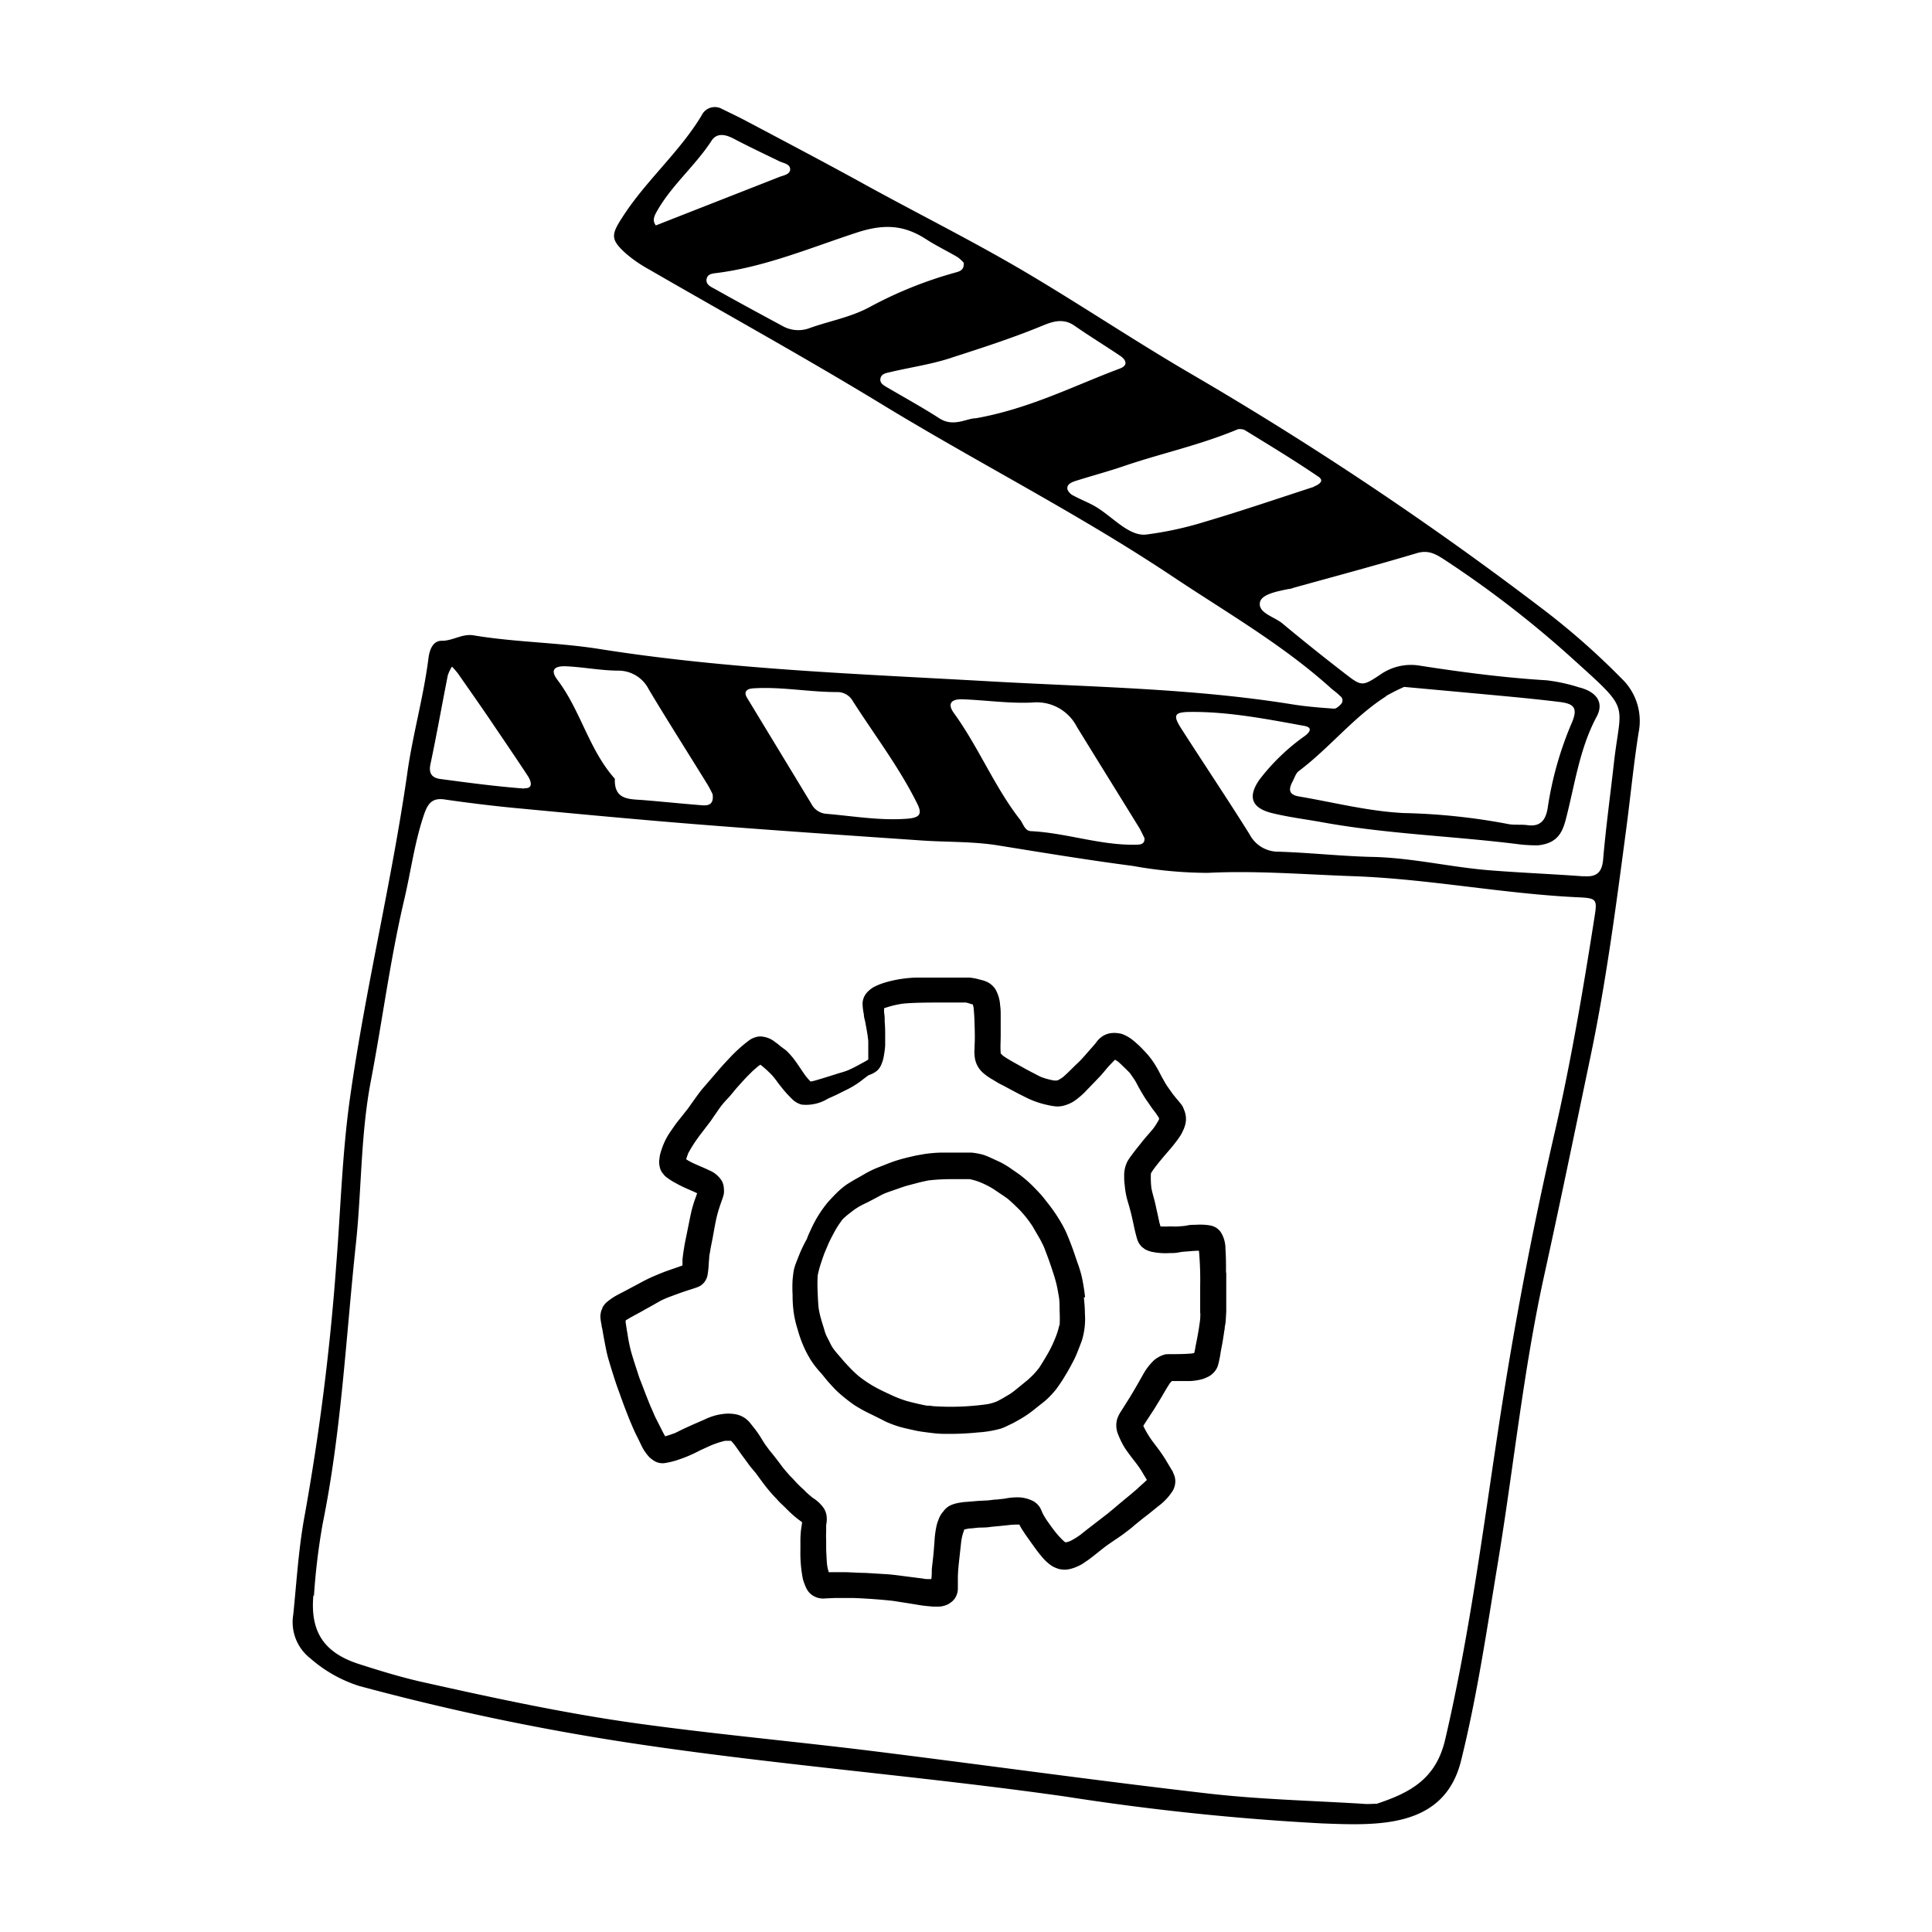
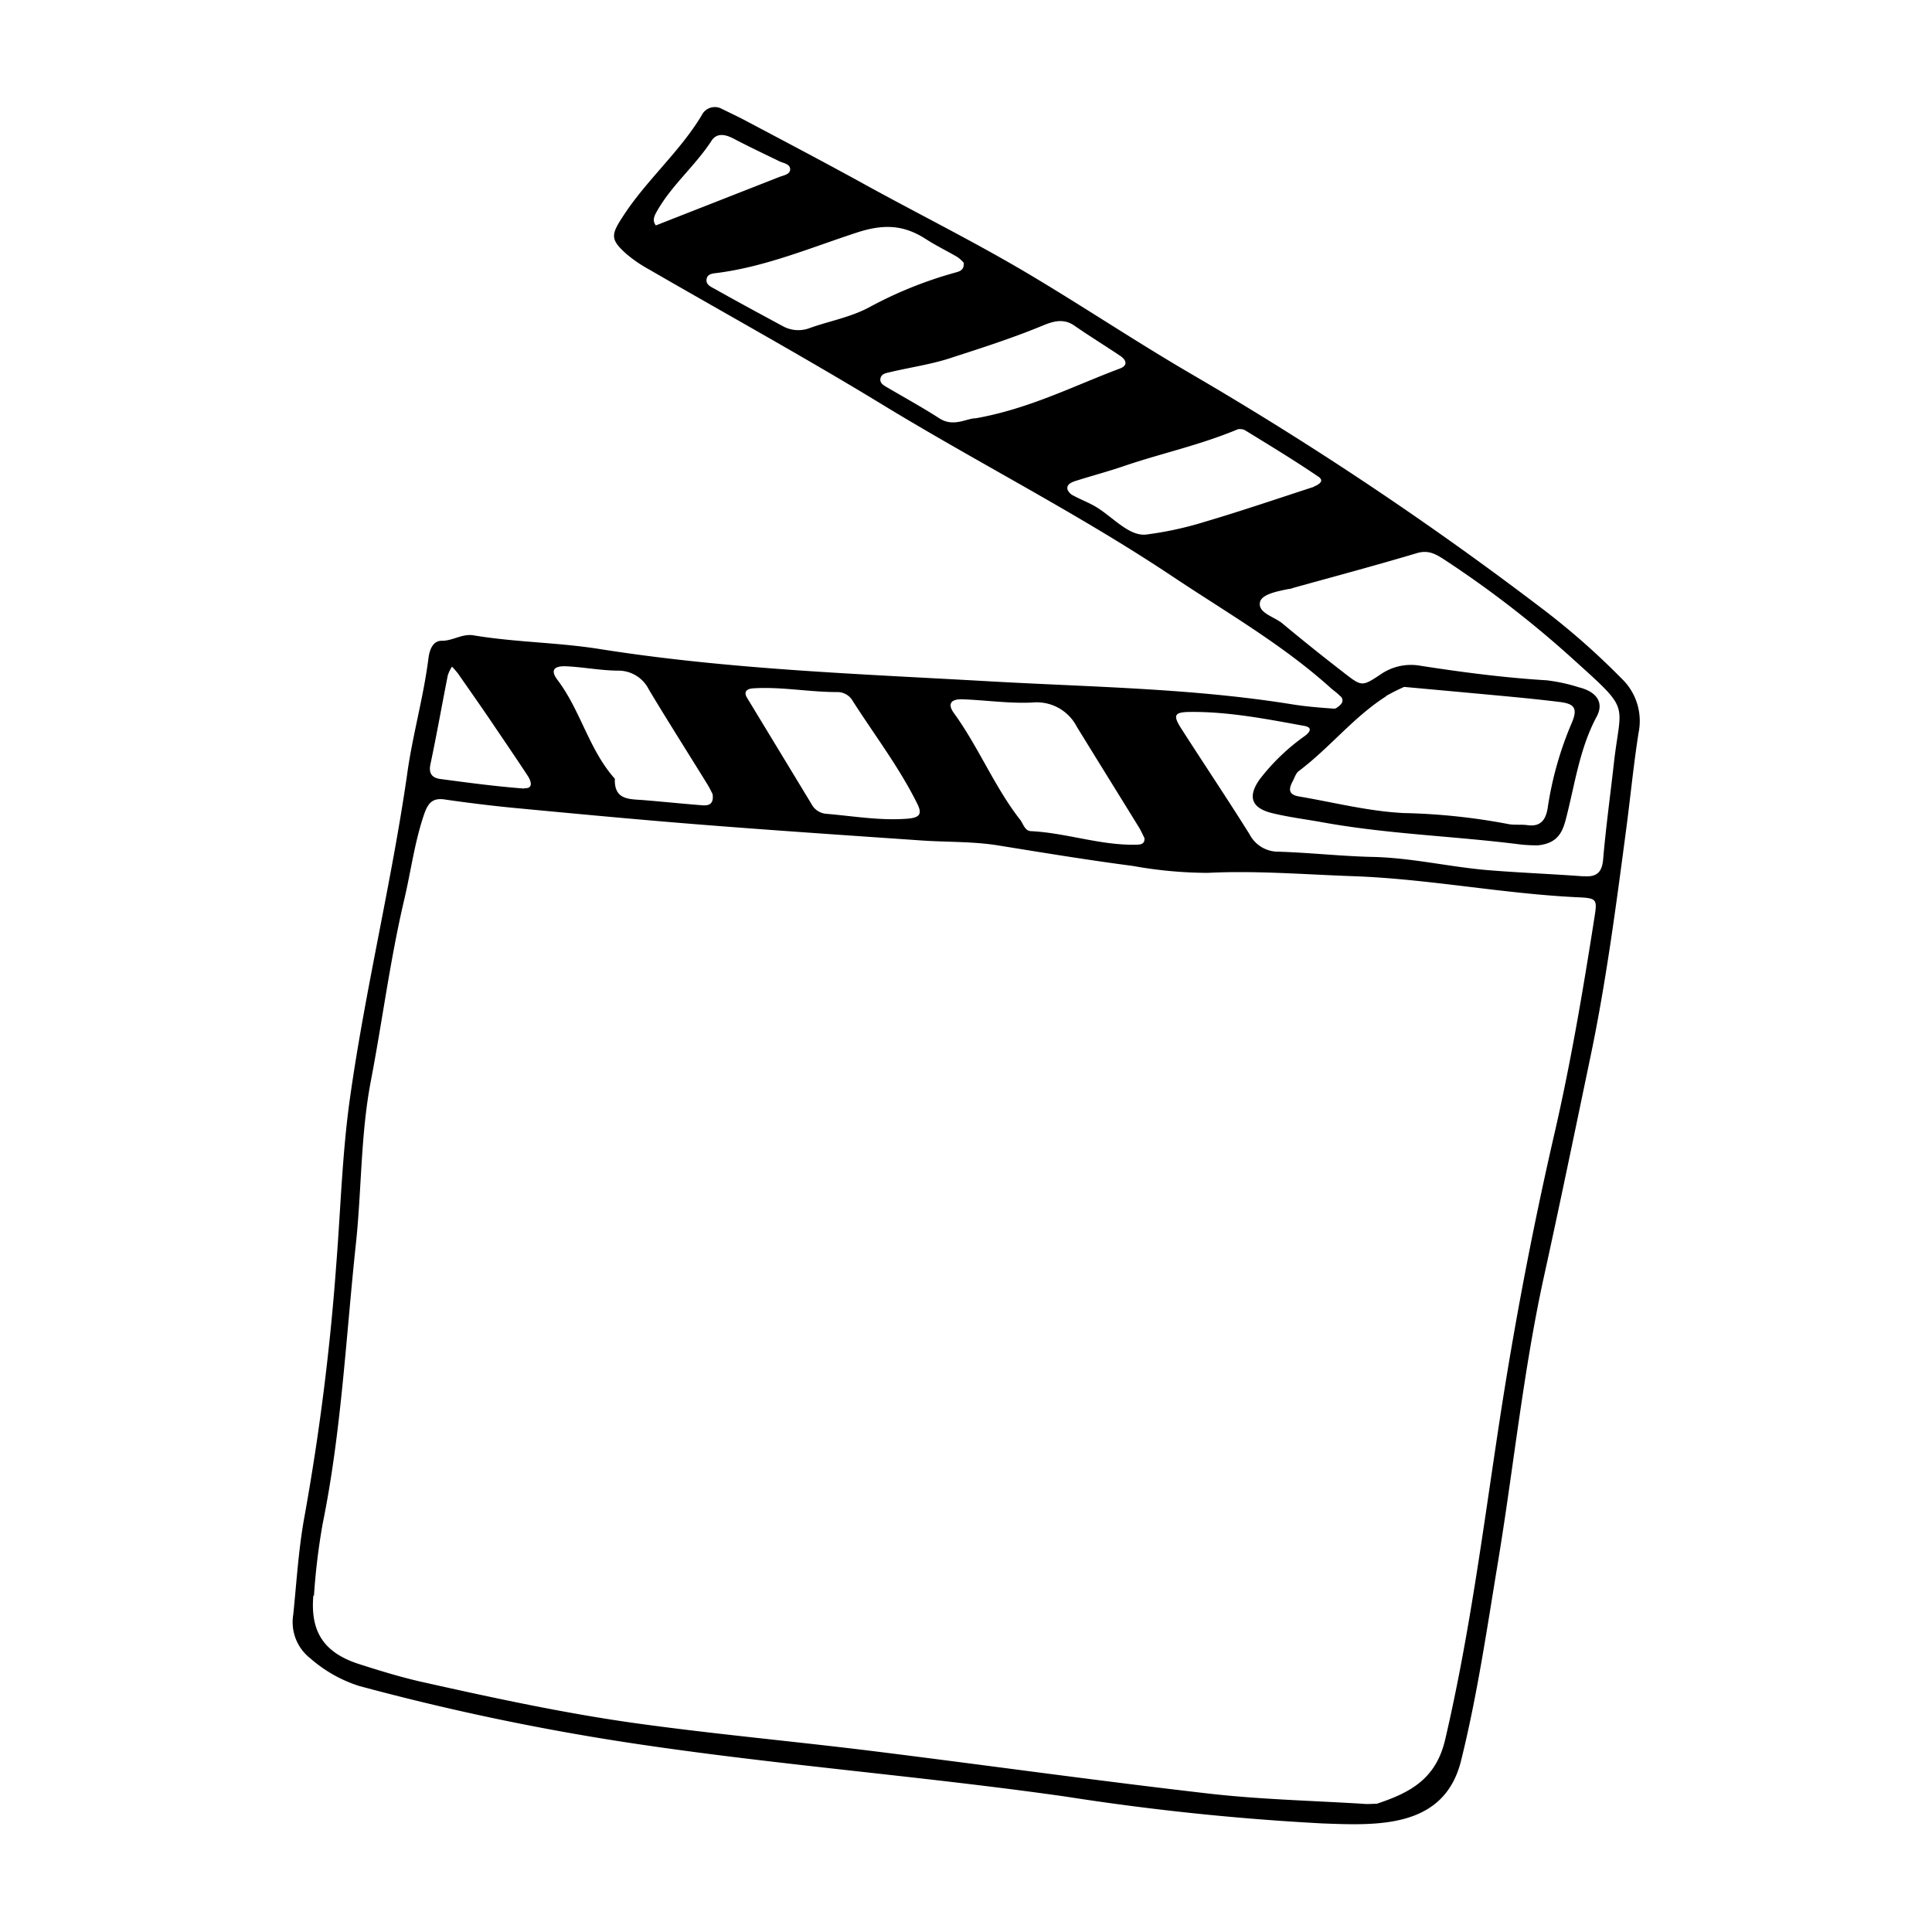
<svg xmlns="http://www.w3.org/2000/svg" viewBox="0 0 240 240">
  <defs>
    <style>.cls-1{fill:none;}</style>
  </defs>
  <title>Ресурс 4</title>
  <g id="Слой_2" data-name="Слой 2">
    <g id="Слой_1-2" data-name="Слой 1">
      <rect class="cls-1" width="240" height="240" />
      <path d="M38.43,205.9a17,17,0,0,0,6.16,3.53,304.3,304.3,0,0,0,35.75,7.39c17.27,2.52,34.66,3.89,51.93,6.34a314.22,314.22,0,0,0,31.95,3.35c6.87.26,15.21.67,17.29-7.84,2-8.07,3.19-16.25,4.54-24.42,1.95-11.76,3.14-23.65,5.67-35.33,2-9.07,3.87-18.16,5.77-27.25,2-9.47,3.25-19.06,4.52-28.65.53-4,.91-8,1.54-12a7.29,7.29,0,0,0-2.14-6.76,90.84,90.84,0,0,0-9.91-8.71,426.65,426.65,0,0,0-43.82-29.27c-6.94-4.06-13.6-8.53-20.52-12.61-6.61-3.89-13.47-7.29-20.18-11-4.73-2.6-9.51-5.11-14.28-7.64-1-.53-2-1-3-1.49a1.82,1.82,0,0,0-2.56.83c-2.74,4.53-6.82,8-9.71,12.44-1.53,2.34-1.67,2.9.39,4.74a16.6,16.6,0,0,0,2.79,1.91c9.68,5.6,19.48,11,29,16.8,11.89,7.25,24.35,13.55,36,21.32,6.68,4.46,13.67,8.46,19.67,13.86.37.34.8.61,1.17,1a.67.67,0,0,1,.16,1c-.24.26-.61.61-.9.59-1.74-.12-3.49-.26-5.22-.54-12.43-2-25-2.14-37.52-2.85-16.17-.92-32.35-1.47-48.39-4-5.18-.84-10.51-.84-15.72-1.71-1.46-.25-2.59.69-4,.67-1.09,0-1.51,1.12-1.64,2.21-.62,4.87-2,9.62-2.65,14.43-1.94,13.42-5.17,26.58-7.07,40-1,7-1.18,14-1.74,21a297.78,297.78,0,0,1-3.91,31c-.76,4.09-1,8.22-1.42,12.33a5.7,5.7,0,0,0,2.06,5.39m26.66-108c-3.49-.26-7-.73-10.44-1.19-1-.13-1.49-.65-1.24-1.83.78-3.68,1.43-7.38,2.16-11.06a4.73,4.73,0,0,1,.52-1.07,10.43,10.43,0,0,1,.75.87c1.29,1.85,2.59,3.7,3.86,5.56C62.33,91.57,64,94,65.54,96.35c.44.66.77,1.66-.45,1.56m23.43.73c.19,1.33-.54,1.46-1.36,1.39-2.37-.19-4.74-.43-7.12-.63-1.77-.15-3.77.06-3.66-2.66-3.22-3.6-4.24-8.47-7.13-12.28-.89-1.18-.49-1.76,1.11-1.69,2.13.1,4.24.52,6.37.54a4.22,4.22,0,0,1,3.88,2.36c2.4,4,4.87,7.88,7.3,11.82.26.43.47.88.61,1.15m24.21,3.06c-3.4.27-6.76-.33-10.14-.61a2.27,2.27,0,0,1-1.79-1.22q-4-6.6-8-13.19c-.47-.78,0-1.12.75-1.17,3.53-.23,7,.48,10.52.46a2.18,2.18,0,0,1,1.86,1.11c2.7,4.22,5.76,8.22,8,12.73.65,1.29.36,1.76-1.19,1.89m29.43,2.41c.06.8-.57.81-1,.82-4.43.11-8.65-1.45-13.05-1.68-.87,0-1-1-1.49-1.54-3.15-4.09-5.09-8.93-8.12-13.11-.84-1.15-.41-1.79,1.1-1.73,2.89.11,5.78.54,8.65.4a5.59,5.59,0,0,1,5.5,3c2.57,4.18,5.15,8.33,7.72,12.5.26.43.46.89.67,1.3m30-17.59a24.37,24.37,0,0,1,2.28-1.15l7.23.66c4,.38,8,.71,12,1.2,1.86.22,2.44.71,1.53,2.75a42.84,42.84,0,0,0-2.94,10.49c-.25,1.46-.9,2.3-2.52,2.07-.75-.1-1.53,0-2.25-.11A77.76,77.76,0,0,0,174.37,101c-4.41-.22-8.69-1.33-13-2.06-1.33-.22-1.3-.92-.8-1.86.24-.45.39-1,.76-1.29,3.82-2.86,6.8-6.71,10.85-9.29M98.16,21c0,.7-.86.78-1.39,1-5.09,2-10.2,4-15.29,6L81.35,28l.18.07c-.48-.56-.34-1.07,0-1.69,1.83-3.32,4.81-5.74,6.86-8.9.65-1,1.7-.79,2.68-.29,1.9,1,3.81,1.9,5.72,2.83.54.27,1.39.32,1.37,1.07m21.55,11.53c.11,1-.59,1.11-1.15,1.27a50.9,50.9,0,0,0-10.45,4.21c-2.34,1.29-5,1.76-7.44,2.62a4,4,0,0,1-3.29-.13c-2.87-1.55-5.73-3.09-8.57-4.69-.49-.27-1.25-.56-1-1.37.17-.53.78-.56,1.25-.62,6-.76,11.64-3.14,17.32-5,3.36-1.11,5.88-1,8.65.8,1.26.81,2.62,1.47,3.92,2.23a4.67,4.67,0,0,1,.76.69m19.41,13.15c-5.74,2.15-11.25,5-17.91,6.18-1.14,0-2.76,1.15-4.53,0-2.11-1.36-4.32-2.57-6.48-3.84-.42-.25-.93-.51-.83-1.09s.66-.68,1.15-.79c2.68-.64,5.4-1,8-1.91,3.7-1.19,7.39-2.39,11-3.88,1.27-.53,2.59-.94,3.94,0,1.86,1.29,3.78,2.47,5.66,3.73.75.5,1.08,1.19,0,1.6M163.2,60.48c-4.52,1.47-9,3-13.57,4.35a43,43,0,0,1-7.22,1.57c-2.19.27-4.25-2.28-6.41-3.52-.86-.49-1.81-.85-2.69-1.33a1.43,1.43,0,0,1-.71-.77c-.1-.59.43-.83.9-1,2-.64,4.09-1.19,6.11-1.88,4.62-1.58,9.42-2.59,14.17-4.58a1.58,1.58,0,0,1,.82.09c3.09,1.9,6.19,3.77,9.18,5.81.81.54,0,1-.58,1.23m33.48,48.41c-3.88-.29-7.77-.44-11.65-.75-4.87-.39-9.65-1.56-14.56-1.66-3.89-.09-7.76-.53-11.64-.65a4,4,0,0,1-3.61-2.17c-2.73-4.36-5.6-8.64-8.4-13-1.15-1.77-1-2.17,1-2.19,4.8-.05,9.5.88,14.19,1.73,1.17.21.61.84.14,1.21a26,26,0,0,0-5.68,5.45c-1.51,2.14-1,3.54,1.52,4.17,2.07.51,4.2.77,6.3,1.15,8.15,1.48,16.44,1.71,24.64,2.76a19,19,0,0,0,2.11.1c2.55-.25,3.1-1.76,3.52-3.42,1.09-4.23,1.66-8.6,3.78-12.56.95-1.76,0-3.1-2.2-3.65a21.8,21.8,0,0,0-4-.87c-5.27-.32-10.49-1-15.7-1.81a6.63,6.63,0,0,0-5,1.12c-2.23,1.48-2.3,1.46-4.47-.23q-3.89-3-7.65-6.13c-1-.85-3.08-1.3-2.8-2.65.2-1,2.19-1.36,3.54-1.64.25,0,.49-.11.73-.18,5.08-1.41,10.18-2.77,15.23-4.28,1.44-.43,2.37.14,3.45.84a130.49,130.49,0,0,1,16.36,12.71c6.82,6.15,5.5,5,4.65,12.58-.45,4-1,8-1.34,12-.16,1.62-.9,2.14-2.45,2M39,198.25a81.64,81.64,0,0,1,1.09-9c2.33-11.47,2.88-23.14,4.12-34.74.72-6.74.58-13.56,1.86-20.24,1.44-7.52,2.4-15.12,4.16-22.58.83-3.53,1.28-7.14,2.48-10.61.54-1.55,1.22-2,2.71-1.74,2.73.39,5.47.73,8.22,1,7.6.72,15.21,1.44,22.83,2.05,9.25.74,18.52,1.36,27.78,2,3.24.24,6.51.11,9.74.63,5.57.9,11.15,1.82,16.74,2.55a53,53,0,0,0,9.31.86c6-.3,12,.2,18,.41,9.43.33,18.69,2.2,28.1,2.63,2.22.1,2.28.28,1.94,2.43-1.42,9.05-2.94,18.08-5,27-2.73,11.87-5,23.81-6.84,35.86-2,13.14-3.68,26.33-6.71,39.31-1.14,4.94-4.38,6.63-8.5,8-.52,0-1.15.07-1.77,0-6.38-.39-12.8-.54-19.15-1.27-14-1.61-27.88-3.56-41.82-5.29-9.71-1.2-19.47-2.08-29.15-3.42-9-1.25-17.8-3.16-26.62-5.13-2.69-.6-5.35-1.42-8-2.27-4.28-1.4-6-4-5.59-8.51" />
-       <path d="M152.3,158.13c0-1,0-2-.07-3a3.86,3.86,0,0,0-.54-2,2,2,0,0,0-.65-.64,2.22,2.22,0,0,0-.6-.24,6.48,6.48,0,0,0-.77-.1,7.11,7.11,0,0,0-1.13,0c-.36,0-.71,0-1.06.08s-.73.09-1.1.12-.73,0-1.09,0a9.29,9.29,0,0,1-1.06,0l-.09,0c0-.17-.09-.35-.13-.54-.09-.45-.19-.9-.29-1.34s-.18-.86-.29-1.29-.3-1.06-.4-1.6a11.08,11.08,0,0,1-.06-1.82,9.38,9.38,0,0,1,.57-.83c.34-.44.69-.86,1.05-1.29s.88-1,1.31-1.56a11.6,11.6,0,0,0,.77-1.07,3.68,3.68,0,0,0,.23-.44,4.11,4.11,0,0,0,.34-.88,2.82,2.82,0,0,0-.13-1.77c-.06-.17-.13-.33-.2-.48a3.38,3.38,0,0,0-.35-.47l-.13-.17-.33-.38-.41-.51-.67-.95c-.21-.3-.38-.62-.56-.94-.28-.47-.51-1-.79-1.45a9.71,9.71,0,0,0-1.38-1.87c-.28-.3-.56-.6-.86-.88l-.43-.38a6.32,6.32,0,0,0-.71-.54,4.12,4.12,0,0,0-1-.48,4.42,4.42,0,0,0-.69-.1,1.83,1.83,0,0,0-.33,0,2.55,2.55,0,0,0-1.27.38,3,3,0,0,0-.86.84c-.25.31-.51.6-.77.89-.51.58-1,1.17-1.57,1.7s-1.16,1.17-1.79,1.7a6.26,6.26,0,0,1-.55.34l-.2.06-.29,0a9.11,9.11,0,0,1-1.61-.43c-.42-.19-.83-.42-1.24-.63s-.76-.4-1.13-.61c-.79-.45-1.61-.87-2.36-1.39-.11-.1-.22-.2-.32-.31a.19.19,0,0,1,0-.07c-.06-.72,0-1.44,0-2.15s0-1.65,0-2.47c0-.42,0-.85-.07-1.27a4.54,4.54,0,0,0-.58-2,2.62,2.62,0,0,0-.9-.85,3.21,3.21,0,0,0-.8-.3l-.53-.14a6.74,6.74,0,0,0-1-.17l-.28,0h-.41l-1.19,0h-1.43c-1.12,0-2.23,0-3.35,0a15.65,15.65,0,0,0-2.81.35c-.4.09-.79.19-1.17.31a7.56,7.56,0,0,0-1.31.55,3.7,3.7,0,0,0-.73.59,2.17,2.17,0,0,0-.6,1.36,6.11,6.11,0,0,0,.09,1c0,.13.05.27.07.4,0,.31.1.62.17.93.1.54.2,1.09.29,1.64l.09.74c0,.21,0,.41,0,.62,0,.53,0,1.07,0,1.6l0,.09c-.36.24-.75.43-1.13.64s-.88.47-1.34.67-1,.33-1.47.48l-.79.25-1,.31c-.45.13-.89.28-1.35.37h-.1c-.21-.21-.41-.45-.6-.68-.45-.63-.86-1.28-1.31-1.9a10,10,0,0,0-1.09-1.25L97,130c-.23-.19-.47-.39-.72-.56a3.47,3.47,0,0,0-.57-.37,3.14,3.14,0,0,0-1.28-.32,2.18,2.18,0,0,0-.65.12,2.38,2.38,0,0,0-.71.36,17.62,17.62,0,0,0-2.15,1.89c-.56.59-1.11,1.17-1.64,1.79l-2,2.32c-.38.45-.72.94-1.07,1.42l-.75,1.06-1.19,1.5c-.31.38-.58.78-.86,1.18-.16.23-.31.46-.46.7a8.86,8.86,0,0,0-.74,1.63c-.08.23-.15.45-.21.69s-.07.48-.11.72a2.29,2.29,0,0,0,0,.37,2.62,2.62,0,0,0,.09.56,1.74,1.74,0,0,0,.3.63l.26.33a2.72,2.72,0,0,0,.42.34l.14.1A6.82,6.82,0,0,0,84,147c.2.12.4.22.6.32.65.33,1.33.58,2,.91-.09.28-.19.55-.29.82s-.19.59-.28.89-.22.88-.31,1.32c-.13.63-.25,1.25-.38,1.88-.08.41-.17.82-.25,1.23s-.1.6-.15.89-.12.82-.16,1.23c0,.23,0,.47,0,.71-.59.22-1.2.42-1.79.63s-1,.38-1.5.59a19.09,19.09,0,0,0-1.77.84l-.67.36-1.26.67c-.44.24-.89.45-1.32.7a6.77,6.77,0,0,0-.66.43c-.18.13-.36.27-.53.42a2.94,2.94,0,0,0-.45.6l0,.1a1.37,1.37,0,0,0-.19.51,2.19,2.19,0,0,0-.05.67,6.71,6.71,0,0,0,.14.88c0,.2.08.4.11.6.07.44.15.87.23,1.3.15.78.29,1.56.51,2.32s.45,1.5.69,2.25c.13.4.26.81.4,1.2s.27.74.4,1.11c.29.81.59,1.62.91,2.42.15.4.32.8.49,1.2s.43,1,.66,1.44.36.75.55,1.12a4.83,4.83,0,0,0,.53.9,5.52,5.52,0,0,0,.43.53,3.82,3.82,0,0,0,.51.41,2,2,0,0,0,1.35.36,9.77,9.77,0,0,0,2-.51,14.09,14.09,0,0,0,1.47-.59c.35-.15.69-.33,1-.49l1-.46a11.21,11.21,0,0,1,2.11-.73c.21,0,.42,0,.64,0l.09,0c.16.16.3.34.45.52.4.54.77,1.1,1.18,1.64s.6.85.94,1.25l.56.67c.39.54.77,1.07,1.18,1.59a17.85,17.85,0,0,0,1.21,1.4c.16.16.3.33.46.5s.37.35.55.53l.68.67a12.6,12.6,0,0,0,1.54,1.28l.07.07s0,.07,0,.1l-.12.82a11.73,11.73,0,0,0-.08,1.33c0,.39,0,.77,0,1.16a16.77,16.77,0,0,0,.3,3.61,4.79,4.79,0,0,0,.21.64,6.14,6.14,0,0,0,.25.59,2.74,2.74,0,0,0,.36.51,2.39,2.39,0,0,0,2,.7l1.12-.05c.79,0,1.58,0,2.37,0,1.62.06,3.24.18,4.85.35l2.18.34,1.21.2c.54.09,1.08.13,1.63.18l.5,0a2.87,2.87,0,0,0,1.36-.29,2,2,0,0,0,.24-.16,2,2,0,0,0,.67-.67,2.29,2.29,0,0,0,.31-1.2c0-.19,0-.39,0-.58s0-.4,0-.6c0-.82.09-1.63.18-2.44s.16-1.46.24-2.18l.06-.36a6.21,6.21,0,0,1,.29-1l0-.09c.22-.06.44-.1.66-.14.38,0,.77-.08,1.15-.1s1,0,1.53-.1l1.36-.13.77-.08a8.73,8.73,0,0,1,1.25-.07l.15,0a.89.89,0,0,1,.08.17c.11.2.23.39.35.58l.33.5.54.76c.23.33.47.65.72,1s.54.71.83,1.05a5.39,5.39,0,0,0,1.26,1.12l.24.12a3.66,3.66,0,0,0,.63.23,3.41,3.41,0,0,0,.65.07h.11a3.35,3.35,0,0,0,.54-.08,5,5,0,0,0,1.06-.38,4.07,4.07,0,0,0,.73-.42l.46-.31c.61-.45,1.2-.93,1.79-1.4s1.15-.83,1.73-1.23c.34-.23.68-.45,1-.7s.84-.62,1.25-1l.95-.77c.33-.26.67-.51,1-.78s.66-.53,1-.81a7.19,7.19,0,0,0,1.82-1.95,2.39,2.39,0,0,0,.3-1.07,2.32,2.32,0,0,0-.1-.74l-.21-.51c0-.07-.07-.14-.11-.2s-.09-.15-.14-.23c-.14-.24-.28-.48-.43-.72-.25-.43-.51-.84-.8-1.25s-.63-.86-.95-1.28a11.68,11.68,0,0,1-1.22-2v-.05c.12-.22.27-.43.41-.65s.27-.4.4-.61.48-.72.7-1.09.56-.9.83-1.37.58-1,.92-1.52a2.8,2.8,0,0,1,.28-.31h1l1.23,0a6.85,6.85,0,0,0,1.62-.26c.22-.07.43-.18.64-.27a2.17,2.17,0,0,0,.56-.39,2.24,2.24,0,0,0,.7-1.13,13.88,13.88,0,0,0,.31-1.56c.07-.41.16-.82.23-1.23s.12-.76.18-1.13c0-.16.06-.32.08-.48,0-.32.11-.65.13-1s.06-.88.07-1.32c0-.81,0-1.62,0-2.43v-2.33m-51.82-23.86h0l0,0,0,0m-15.22,10h0a0,0,0,0,0,0,0,0,0,0,0,1,0,0m63.82,18.9c0,.35,0,.7-.05,1.05-.08.59-.17,1.18-.28,1.77-.07.4-.15.79-.23,1.18s-.11.7-.2,1l-.27.06c-.81.08-1.63.08-2.44.09h-.46c-.22,0-.43,0-.64.09a2.77,2.77,0,0,0-.61.27,2.93,2.93,0,0,0-.79.61,7.69,7.69,0,0,0-.76.93c-.19.27-.35.57-.52.87l-.28.49c-.41.73-.83,1.45-1.27,2.17l-.67,1.06c-.1.17-.21.33-.31.49s-.19.29-.27.44a3.9,3.9,0,0,0-.28.64,2.85,2.85,0,0,0-.11.82,3,3,0,0,0,.26,1.17,10.18,10.18,0,0,0,.49,1.06,7.12,7.12,0,0,0,.63,1c.27.38.55.75.84,1.12s.66.86.94,1.32c.15.26.31.51.46.78l.18.29c-.22.22-.45.43-.68.63s-.39.37-.6.55c-.39.33-.78.67-1.19,1-.81.66-1.6,1.35-2.4,2l-2.59,2-.79.63a8.9,8.9,0,0,1-1.29.79,2.38,2.38,0,0,1-.52.15h-.06l-.15-.1a10.41,10.41,0,0,1-1.33-1.48c-.21-.27-.41-.55-.61-.84a8.83,8.83,0,0,1-.77-1.24,6.21,6.21,0,0,0-.26-.59,2.53,2.53,0,0,0-.31-.42,2.62,2.62,0,0,0-.48-.4l-.2-.1a4.06,4.06,0,0,0-.66-.25,4.21,4.21,0,0,0-.93-.16,7.8,7.8,0,0,0-1.86.16l-1,.11c-.38,0-.76.09-1.14.11l-1.16.06-1.29.11a7.85,7.85,0,0,0-1.52.22,3.79,3.79,0,0,0-.73.28,2.43,2.43,0,0,0-.49.37,1.61,1.61,0,0,0-.24.28,4,4,0,0,0-.39.53,3.33,3.33,0,0,0-.26.58,4.47,4.47,0,0,0-.25.81,12.57,12.57,0,0,0-.24,1.93l-.09,1.13c-.06.77-.17,1.54-.24,2.31,0,.38,0,.77-.06,1.16l-.3,0c-.24,0-.47,0-.7-.06l-2.5-.32c-.76-.1-1.51-.2-2.27-.24l-2.46-.15c-.83,0-1.67-.07-2.51-.09-.65,0-1.32,0-2,0a6.17,6.17,0,0,1-.2-.85c-.07-.67-.09-1.35-.12-2,0-.37,0-.75,0-1.12a9.19,9.19,0,0,1,0-1.05c0-.19,0-.36,0-.54s0-.21,0-.32a3.31,3.31,0,0,0,.07-.89,2.11,2.11,0,0,0-.09-.56,2.53,2.53,0,0,0-.26-.59,4.65,4.65,0,0,0-1.4-1.32c-.25-.21-.51-.42-.75-.65s-.3-.31-.46-.45-.51-.47-.75-.72-.39-.44-.6-.65-.27-.27-.39-.41c-.26-.29-.51-.59-.76-.89-.53-.72-1.07-1.43-1.64-2.11l-.51-.69c-.22-.33-.43-.66-.63-1a14.17,14.17,0,0,0-.9-1.25l-.4-.5a3,3,0,0,0-1.81-1.06,5.27,5.27,0,0,0-1.12-.07,7.65,7.65,0,0,0-1.07.15,7.26,7.26,0,0,0-1.62.57l-1.22.53c-.72.32-1.44.64-2.14,1l-.33.16-.63.22c-.19.06-.39.13-.59.18-.21-.35-.39-.73-.58-1.1l-.44-.87c-.14-.27-.28-.55-.4-.84s-.26-.61-.4-.91c-.29-.72-.58-1.43-.85-2.16-.14-.37-.28-.74-.43-1.11s-.27-.79-.4-1.18c-.25-.75-.49-1.51-.71-2.26a19.78,19.78,0,0,1-.47-2.29c-.09-.48-.16-1-.23-1.44,0,0,0,.06,0,.1,0-.11,0-.22,0-.33v0c.53-.34,1.08-.62,1.62-.92.26-.14.52-.28.77-.43l.78-.43,1.11-.63c.26-.14.52-.25.79-.37.86-.33,1.72-.65,2.6-.94l.69-.22.33-.11a3.2,3.2,0,0,0,.6-.26,2,2,0,0,0,.89-1.37,10.27,10.27,0,0,0,.14-1.36l.06-.73c0-.31.09-.61.13-.91s.16-.85.24-1.27c.2-1,.36-2.11.62-3.14.16-.62.37-1.24.59-1.85a5.41,5.41,0,0,0,.24-.81,2.89,2.89,0,0,0,0-.65,2.15,2.15,0,0,0-.25-.93,3.32,3.32,0,0,0-1.57-1.32c-.87-.43-1.8-.74-2.64-1.23l-.22-.14c.07-.25.16-.5.25-.74a15.93,15.93,0,0,1,1.27-2c.14-.22.32-.42.47-.63l.42-.55.52-.68c.19-.24.35-.51.53-.76s.52-.76.79-1.13.64-.78,1-1.16.7-.85,1.06-1.25.8-.9,1.22-1.34l.65-.65c.2-.19.4-.36.61-.54s.28-.22.43-.32l0,0a13.76,13.76,0,0,1,1.39,1.25c.28.31.54.64.79,1l.29.37c.29.37.58.72.89,1.06l.34.35.27.27a2.58,2.58,0,0,0,1.17.66,5.2,5.2,0,0,0,3.23-.73l1.1-.5,1-.5a11.76,11.76,0,0,0,1.85-1.08l1.06-.81.48-.2a2.64,2.64,0,0,0,.67-.43,2.08,2.08,0,0,0,.43-.59,4.6,4.6,0,0,0,.39-1.31,10.16,10.16,0,0,0,.15-1.22c0-.32,0-.65,0-1,0-.64,0-1.29-.06-1.93,0-.36,0-.73-.07-1.1a5.86,5.86,0,0,1,0-.59l.06,0a11.64,11.64,0,0,1,2.33-.56c1.25-.11,2.49-.12,3.74-.13H119c.33,0,.67,0,1,0a7.49,7.49,0,0,1,.77.23l.09,0c0,.12.06.25.08.38.08.75.11,1.5.13,2.25s.05,1.6,0,2.4c0,.44-.06.89,0,1.33a3.08,3.08,0,0,0,1,2.1,6.79,6.79,0,0,0,1.24.88c.35.21.7.44,1.07.62s.72.38,1.08.57l1.17.62c.47.23.93.48,1.42.69a11.23,11.23,0,0,0,2,.64c.22.05.44.1.66.13a4,4,0,0,0,.68.07,3.22,3.22,0,0,0,.66-.08,4.81,4.81,0,0,0,1.16-.45,6,6,0,0,0,.83-.6c.19-.15.38-.32.56-.49s.29-.3.43-.44l.85-.88.84-.88c.26-.29.5-.58.75-.88s.41-.46.62-.68l.42-.43.31.19a6.66,6.66,0,0,1,.62.56c.32.31.66.62.95.95l.49.71c.24.35.42.74.63,1.12s.51.88.78,1.31l.44.63c.15.23.31.45.47.68a10.44,10.44,0,0,1,.78,1.1s0,0,0,.06l0,.1a8.7,8.7,0,0,1-.73,1.16c-.48.58-1,1.14-1.46,1.73-.33.42-.67.83-1,1.27s-.51.68-.73,1.05a3.84,3.84,0,0,0-.41,1.86c0,.35,0,.7.06,1.05a11.58,11.58,0,0,0,.21,1.42c.07.31.16.62.25.92.22.73.4,1.46.56,2.2s.31,1.48.53,2.21a2.4,2.4,0,0,0,.27.59l.26.34.42.32a2.73,2.73,0,0,0,.61.26,1.86,1.86,0,0,0,.39.1,8.78,8.78,0,0,0,1,.13,8.33,8.33,0,0,0,1.12,0c.36,0,.73,0,1.1-.08s.77-.1,1.15-.13.91-.08,1.36-.08a41.27,41.27,0,0,1,.15,4.45V162c0,.39,0,.77,0,1.16m-7.13,14v0h0v0" />
      <polyline points="115.24 174.59 115.24 174.59 115.24 174.59" />
-       <path d="M134.79,161.14c-.08-.79-.21-1.58-.37-2.37a14,14,0,0,0-.56-1.88c-.22-.63-.42-1.26-.65-1.88s-.55-1.46-.88-2.17a17.7,17.7,0,0,0-.93-1.64,19.69,19.69,0,0,0-1.36-1.89c-.18-.24-.36-.47-.55-.7s-.46-.51-.7-.76a15.82,15.82,0,0,0-2.22-2l-.87-.6a10.67,10.67,0,0,0-1.44-.88l-1-.46a10.77,10.77,0,0,0-1.06-.44c-.21-.07-.43-.11-.65-.16a8.29,8.29,0,0,0-.87-.13c-.33,0-.66,0-1,0h-.87l-1.91,0a17.18,17.18,0,0,0-2.14.19l-1,.18-1,.23c-.6.15-1.19.31-1.77.51s-1.16.45-1.74.67a12,12,0,0,0-1.85.88l-.8.46c-.3.16-.59.33-.89.51s-.49.3-.72.47a10.43,10.43,0,0,0-.88.74c-.45.43-.88.89-1.3,1.36a14.93,14.93,0,0,0-1.79,2.75c-.15.29-.28.59-.42.89a8.76,8.76,0,0,0-.37.89,18.72,18.72,0,0,0-.83,1.68c-.18.44-.36.89-.53,1.34a5.28,5.28,0,0,0-.24.77c-.09.41-.12.84-.17,1.25a17.76,17.76,0,0,0,0,1.93,14.87,14.87,0,0,0,.16,2.31,12.49,12.49,0,0,0,.45,1.9,15.33,15.33,0,0,0,1.06,2.81c.19.37.39.72.6,1.07a12.42,12.42,0,0,0,1.31,1.66c.18.21.35.43.53.65s.46.54.7.8a12.45,12.45,0,0,0,1.33,1.29c.36.3.72.59,1.09.86a8.37,8.37,0,0,0,.79.53,17.5,17.5,0,0,0,1.59.86c.68.33,1.36.67,2,1a14.61,14.61,0,0,0,1.78.65c.63.17,1.25.3,1.88.44s1.46.23,2.18.32a13.87,13.87,0,0,0,1.82.09,34.16,34.16,0,0,0,3.78-.18,13.46,13.46,0,0,0,2.88-.49c.35-.13.69-.29,1-.45l.47-.22.82-.46a14.06,14.06,0,0,0,1.51-1l.83-.66c.31-.25.64-.49.94-.76a11.36,11.36,0,0,0,1.29-1.39c.27-.38.54-.76.79-1.16l.49-.81c.34-.57.65-1.16.95-1.75.14-.28.25-.56.37-.85.19-.47.37-.95.55-1.43a9.11,9.11,0,0,0,.37-3.33c0-.66-.06-1.33-.13-2m-19.55,13.45h0m.26,0h0l.16,0-.14,0m16.22-10a9.2,9.2,0,0,1-.46,1.49,16.08,16.08,0,0,1-.88,1.88c-.38.66-.77,1.31-1.18,1.94-.2.25-.41.5-.62.73s-.52.51-.78.75l-.69.56c-.25.21-.5.42-.76.62a8.75,8.75,0,0,1-.78.58c-.53.32-1.06.64-1.61.91a5.93,5.93,0,0,1-1.16.34,32.44,32.44,0,0,1-6.75.25l-.41-.06-.15,0h0l-.15,0h-.06c-.83-.16-1.65-.35-2.47-.57a14.67,14.67,0,0,1-2.08-.81c-.74-.34-1.47-.68-2.17-1.09a14.52,14.52,0,0,1-1.85-1.28c-.26-.23-.51-.46-.75-.7s-.52-.54-.77-.81-.49-.56-.73-.84-.56-.63-.82-1-.37-.65-.55-1-.25-.48-.36-.73-.19-.58-.28-.87-.19-.59-.27-.88-.17-.58-.23-.87-.09-.46-.13-.7c-.06-.61-.09-1.21-.11-1.82a18.44,18.44,0,0,1,0-2.23,12.77,12.77,0,0,1,.44-1.61c.12-.37.25-.74.38-1.1l.52-1.23c.19-.42.4-.83.62-1.23a11,11,0,0,1,.74-1.24l.36-.51c.22-.22.46-.43.7-.63l.77-.59a9.22,9.22,0,0,1,1.53-.86l.93-.48c.35-.18.71-.39,1.07-.57s1-.39,1.55-.58,1-.36,1.45-.49l1.51-.4c.41-.1.82-.19,1.24-.27.81-.09,1.63-.14,2.45-.15h2.11l.5,0a7.11,7.11,0,0,1,1.34.4,11.14,11.14,0,0,1,1.58.8l.83.56c.33.22.67.44,1,.69q.78.68,1.5,1.41a14.32,14.32,0,0,1,1.21,1.47c.13.19.27.38.39.58l.58,1c.19.32.38.64.55,1a6.48,6.48,0,0,1,.38.85c.36.93.7,1.87,1,2.82a16.3,16.3,0,0,1,.48,1.69c.1.47.18.94.26,1.41s.07,1.14.08,1.72a17,17,0,0,1,0,1.75" />
      <polyline points="115.47 174.62 115.47 174.62 115.48 174.63 115.48 174.62 115.47 174.62" />
-       <path d="M115.5,174.63l.14,0-.16,0h0" />
      <path d="M115.47,174.62Z" />
      <polyline points="115.47 174.62 115.47 174.62 115.47 174.62 115.47 174.62" />
    </g>
  </g>
</svg>